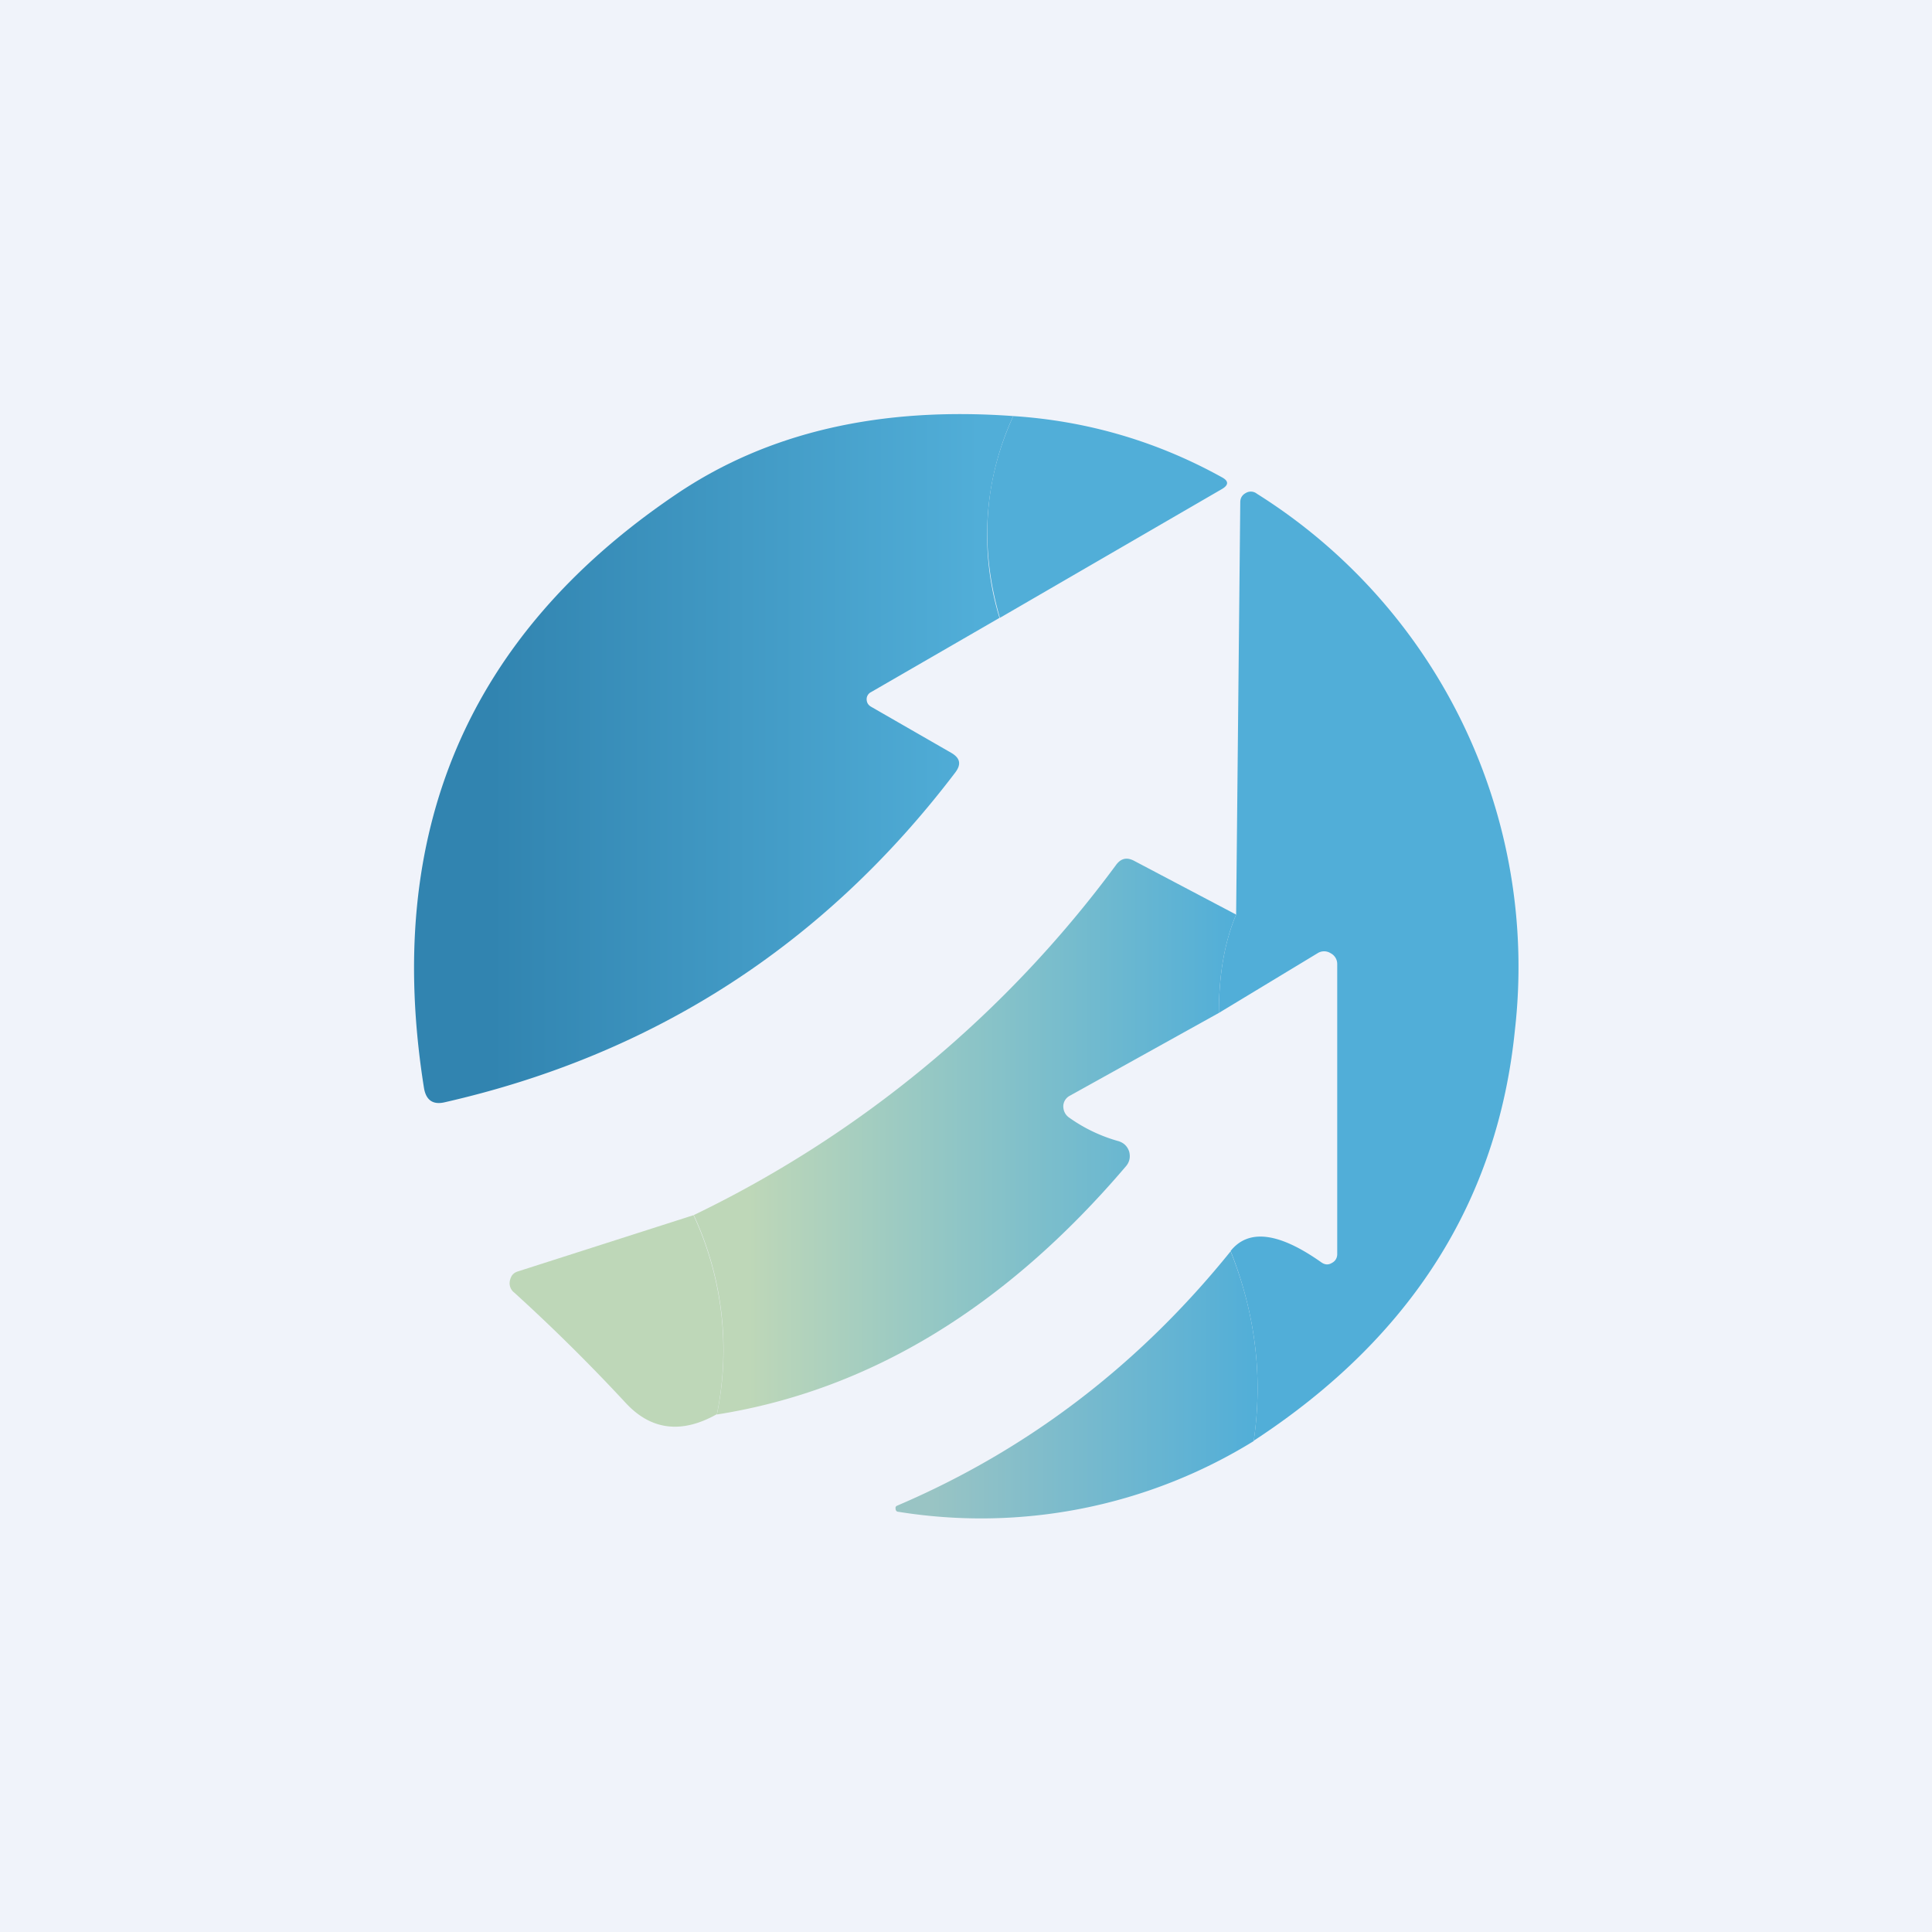
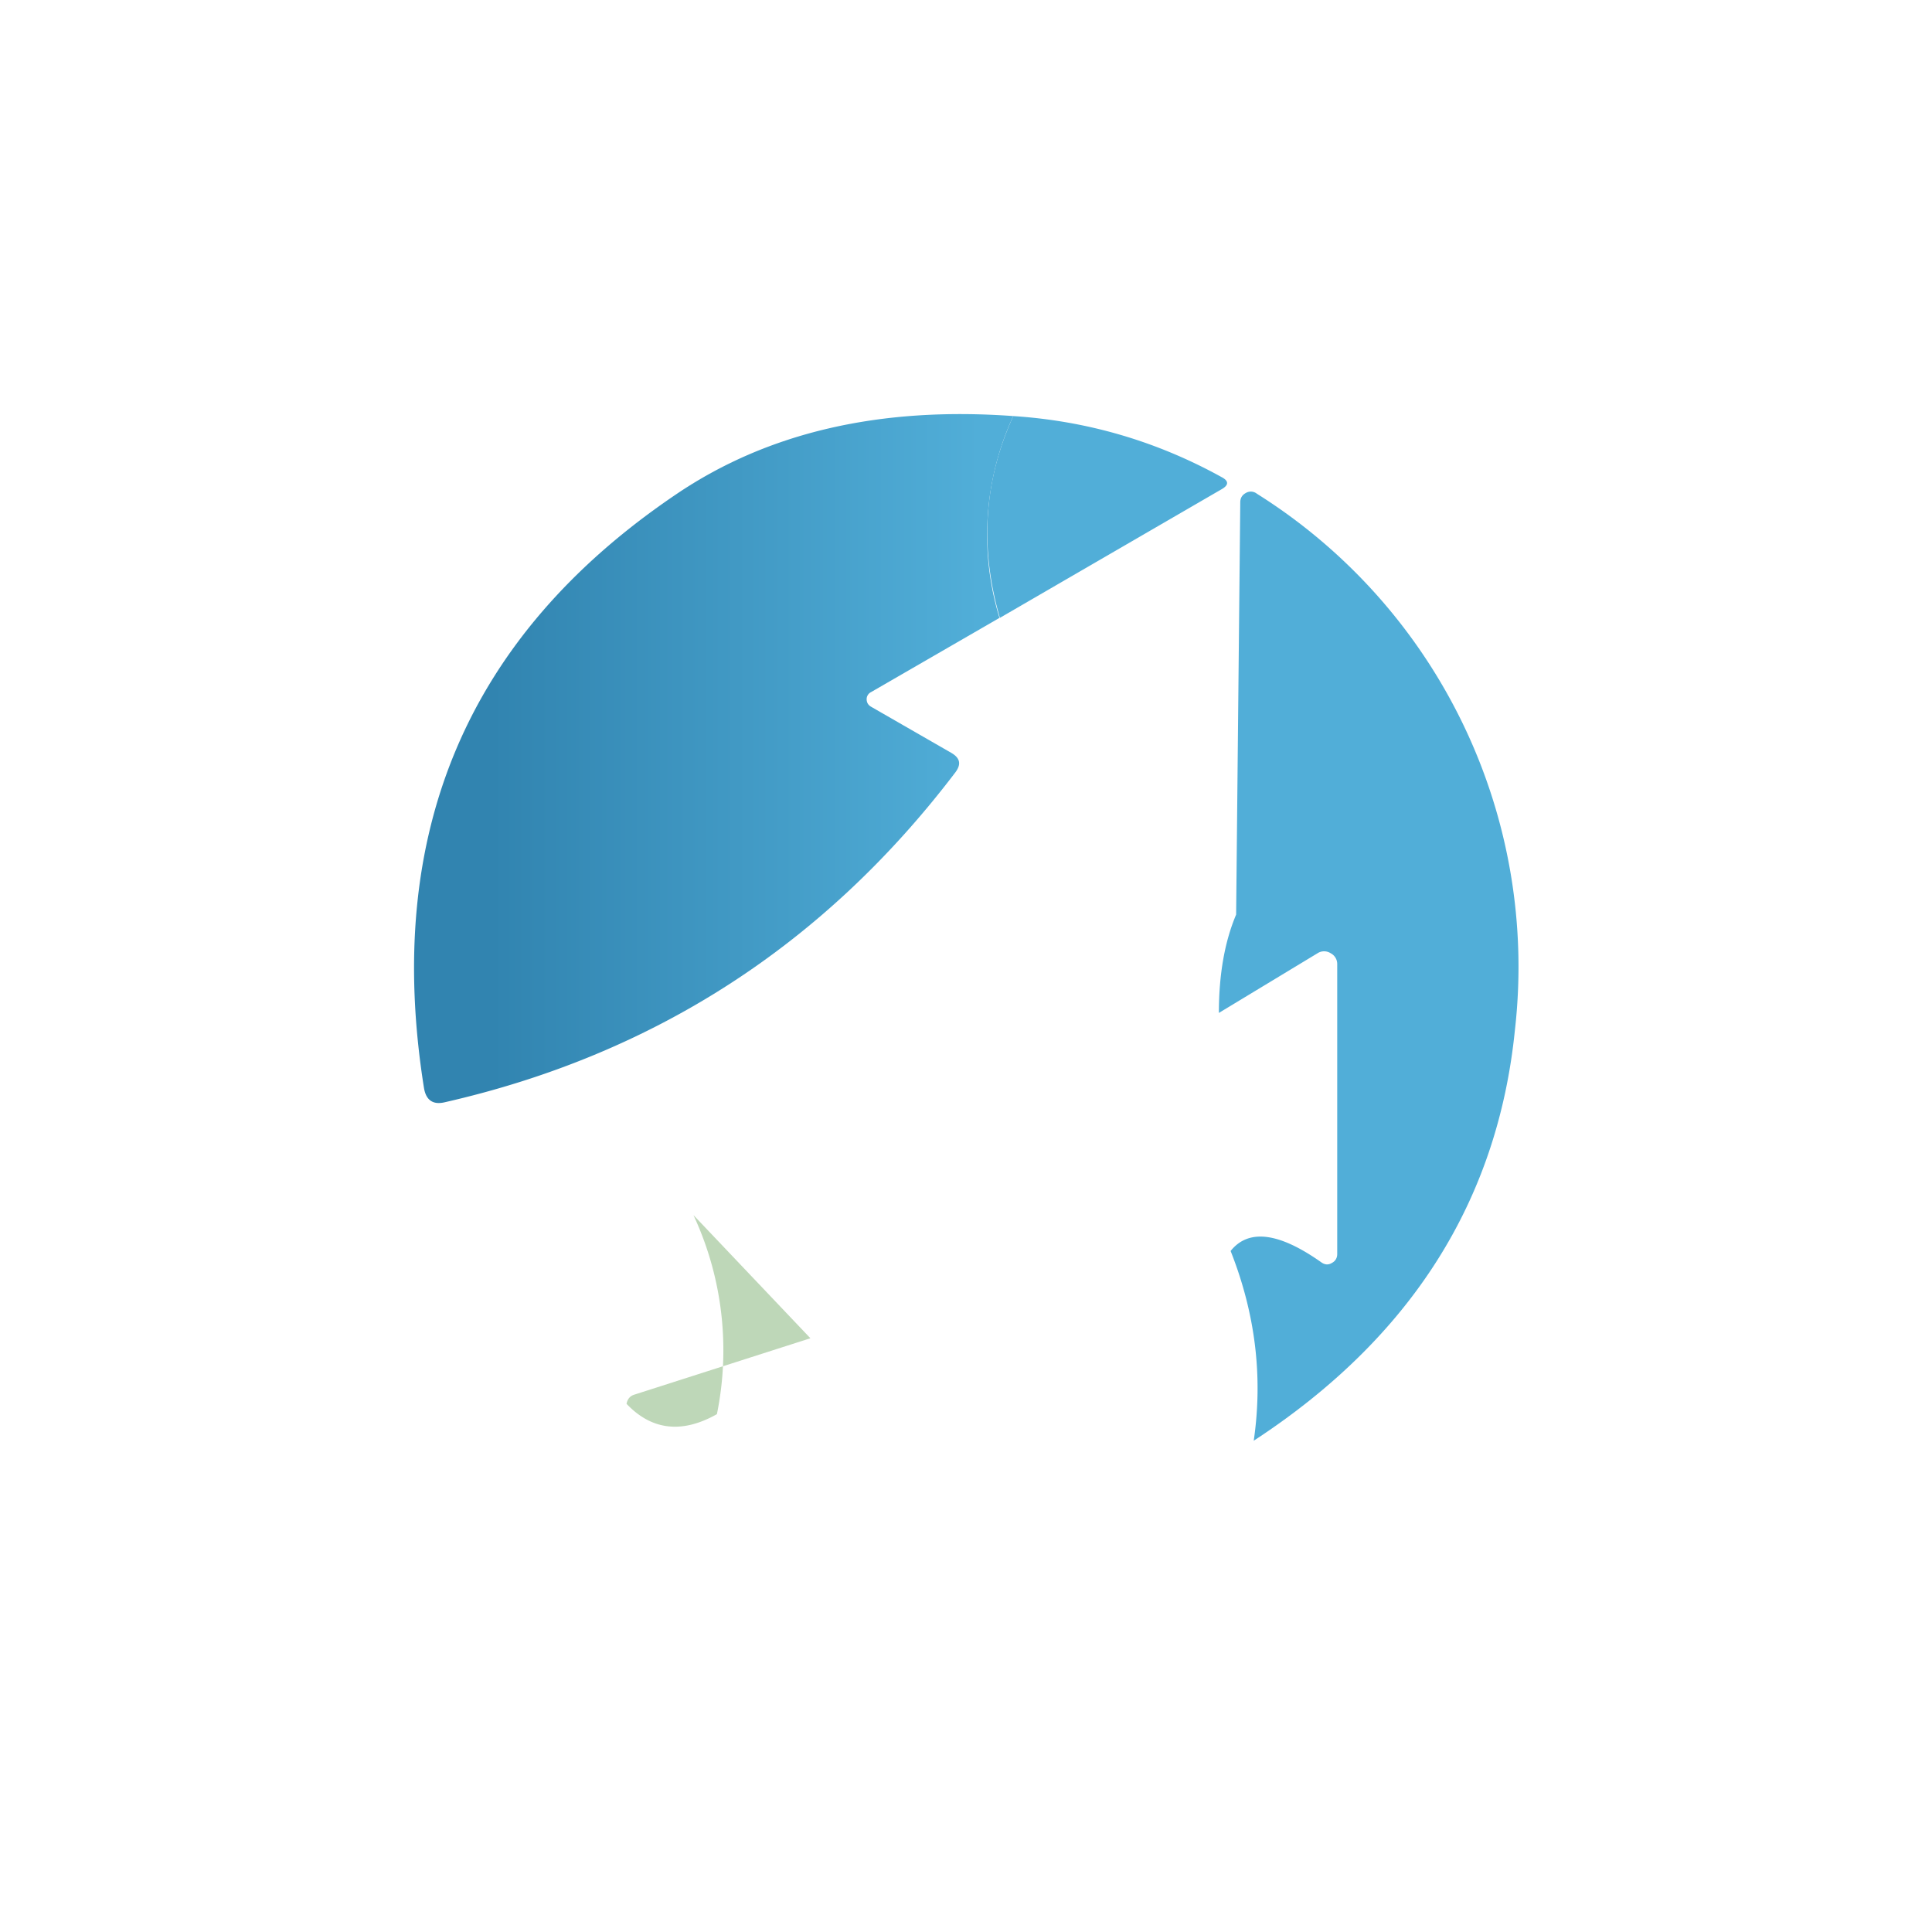
<svg xmlns="http://www.w3.org/2000/svg" width="56" height="56" viewBox="0 0 56 56">
-   <path fill="#F0F3FA" d="M0 0h56v56H0z" />
  <path d="M29.37 12.06a8.23 8.23 0 0 0-.4 5.85l-3.72 2.15a.23.23 0 0 0-.13.2c0 .1.04.17.12.22l2.33 1.34c.26.15.3.33.12.57-3.8 5-8.74 8.18-14.8 9.56-.34.08-.54-.06-.6-.41-1.18-7.4 1.26-13.13 7.32-17.22 2.65-1.79 5.9-2.54 9.76-2.26Z" fill="url(#a)" />
  <path d="M28.98 17.9c-.59-2.03-.46-3.98.39-5.84 2.14.14 4.16.73 6.04 1.77.21.11.21.23 0 .35l-6.43 3.73ZM36.34 41.76c.27-1.85.05-3.68-.67-5.5.52-.65 1.4-.54 2.63.33.1.07.2.08.3.02.1-.05.16-.14.16-.26v-8.4a.35.35 0 0 0-.19-.32.35.35 0 0 0-.38 0l-2.86 1.73c0-1.12.17-2.07.5-2.85l.12-11.95c0-.12.05-.21.16-.27a.28.28 0 0 1 .32.02 16.19 16.19 0 0 1 7.48 15.55c-.5 4.95-3.01 8.92-7.57 11.9Z" fill="#51AED8" />
-   <path d="M35.83 26.51c-.33.78-.5 1.73-.5 2.85l-4.32 2.4a.35.35 0 0 0-.19.3c0 .13.05.24.15.32.43.31.92.55 1.46.7.15.05.25.15.3.3.04.16.01.3-.09.42-3.49 4.1-7.44 6.5-11.86 7.2a9.28 9.28 0 0 0-.67-5.78 33.06 33.06 0 0 0 12.24-10.15c.14-.19.31-.23.52-.12l2.96 1.56Z" fill="url(#b)" />
-   <path d="M20.1 35.22a9.28 9.28 0 0 1 .68 5.77c-1.01.57-1.89.47-2.62-.3a53.48 53.48 0 0 0-3.25-3.22.34.34 0 0 1-.13-.35c.03-.14.1-.23.24-.27l5.09-1.63Z" fill="#BED7B8" />
-   <path d="M35.67 36.27c.72 1.8.94 3.64.67 5.5a15.05 15.05 0 0 1-10.3 2.05c-.05 0-.08-.04-.08-.08-.01-.05 0-.08.05-.1 3.77-1.61 7-4.07 9.66-7.37Z" fill="url(#c)" />
+   <path d="M20.1 35.22a9.28 9.28 0 0 1 .68 5.77c-1.01.57-1.89.47-2.62-.3c.03-.14.1-.23.24-.27l5.09-1.63Z" fill="#BED7B8" />
  <defs>
    <linearGradient id="a" x1="14.25" y1="25.46" x2="28.4" y2="25.46" gradientUnits="userSpaceOnUse">
      <stop stop-color="#3184B0" />
      <stop offset="1" stop-color="#51AED8" />
    </linearGradient>
    <linearGradient id="b" x1="35.83" y1="31.41" x2="21.7" y2="31.41" gradientUnits="userSpaceOnUse">
      <stop stop-color="#51AED8" />
      <stop offset="1" stop-color="#BED7B8" />
    </linearGradient>
    <linearGradient id="c" x1="27.01" y1="44.45" x2="36.45" y2="44.45" gradientUnits="userSpaceOnUse">
      <stop stop-color="#99C4C4" />
      <stop offset="1" stop-color="#51AED8" />
    </linearGradient>
  </defs>
</svg>